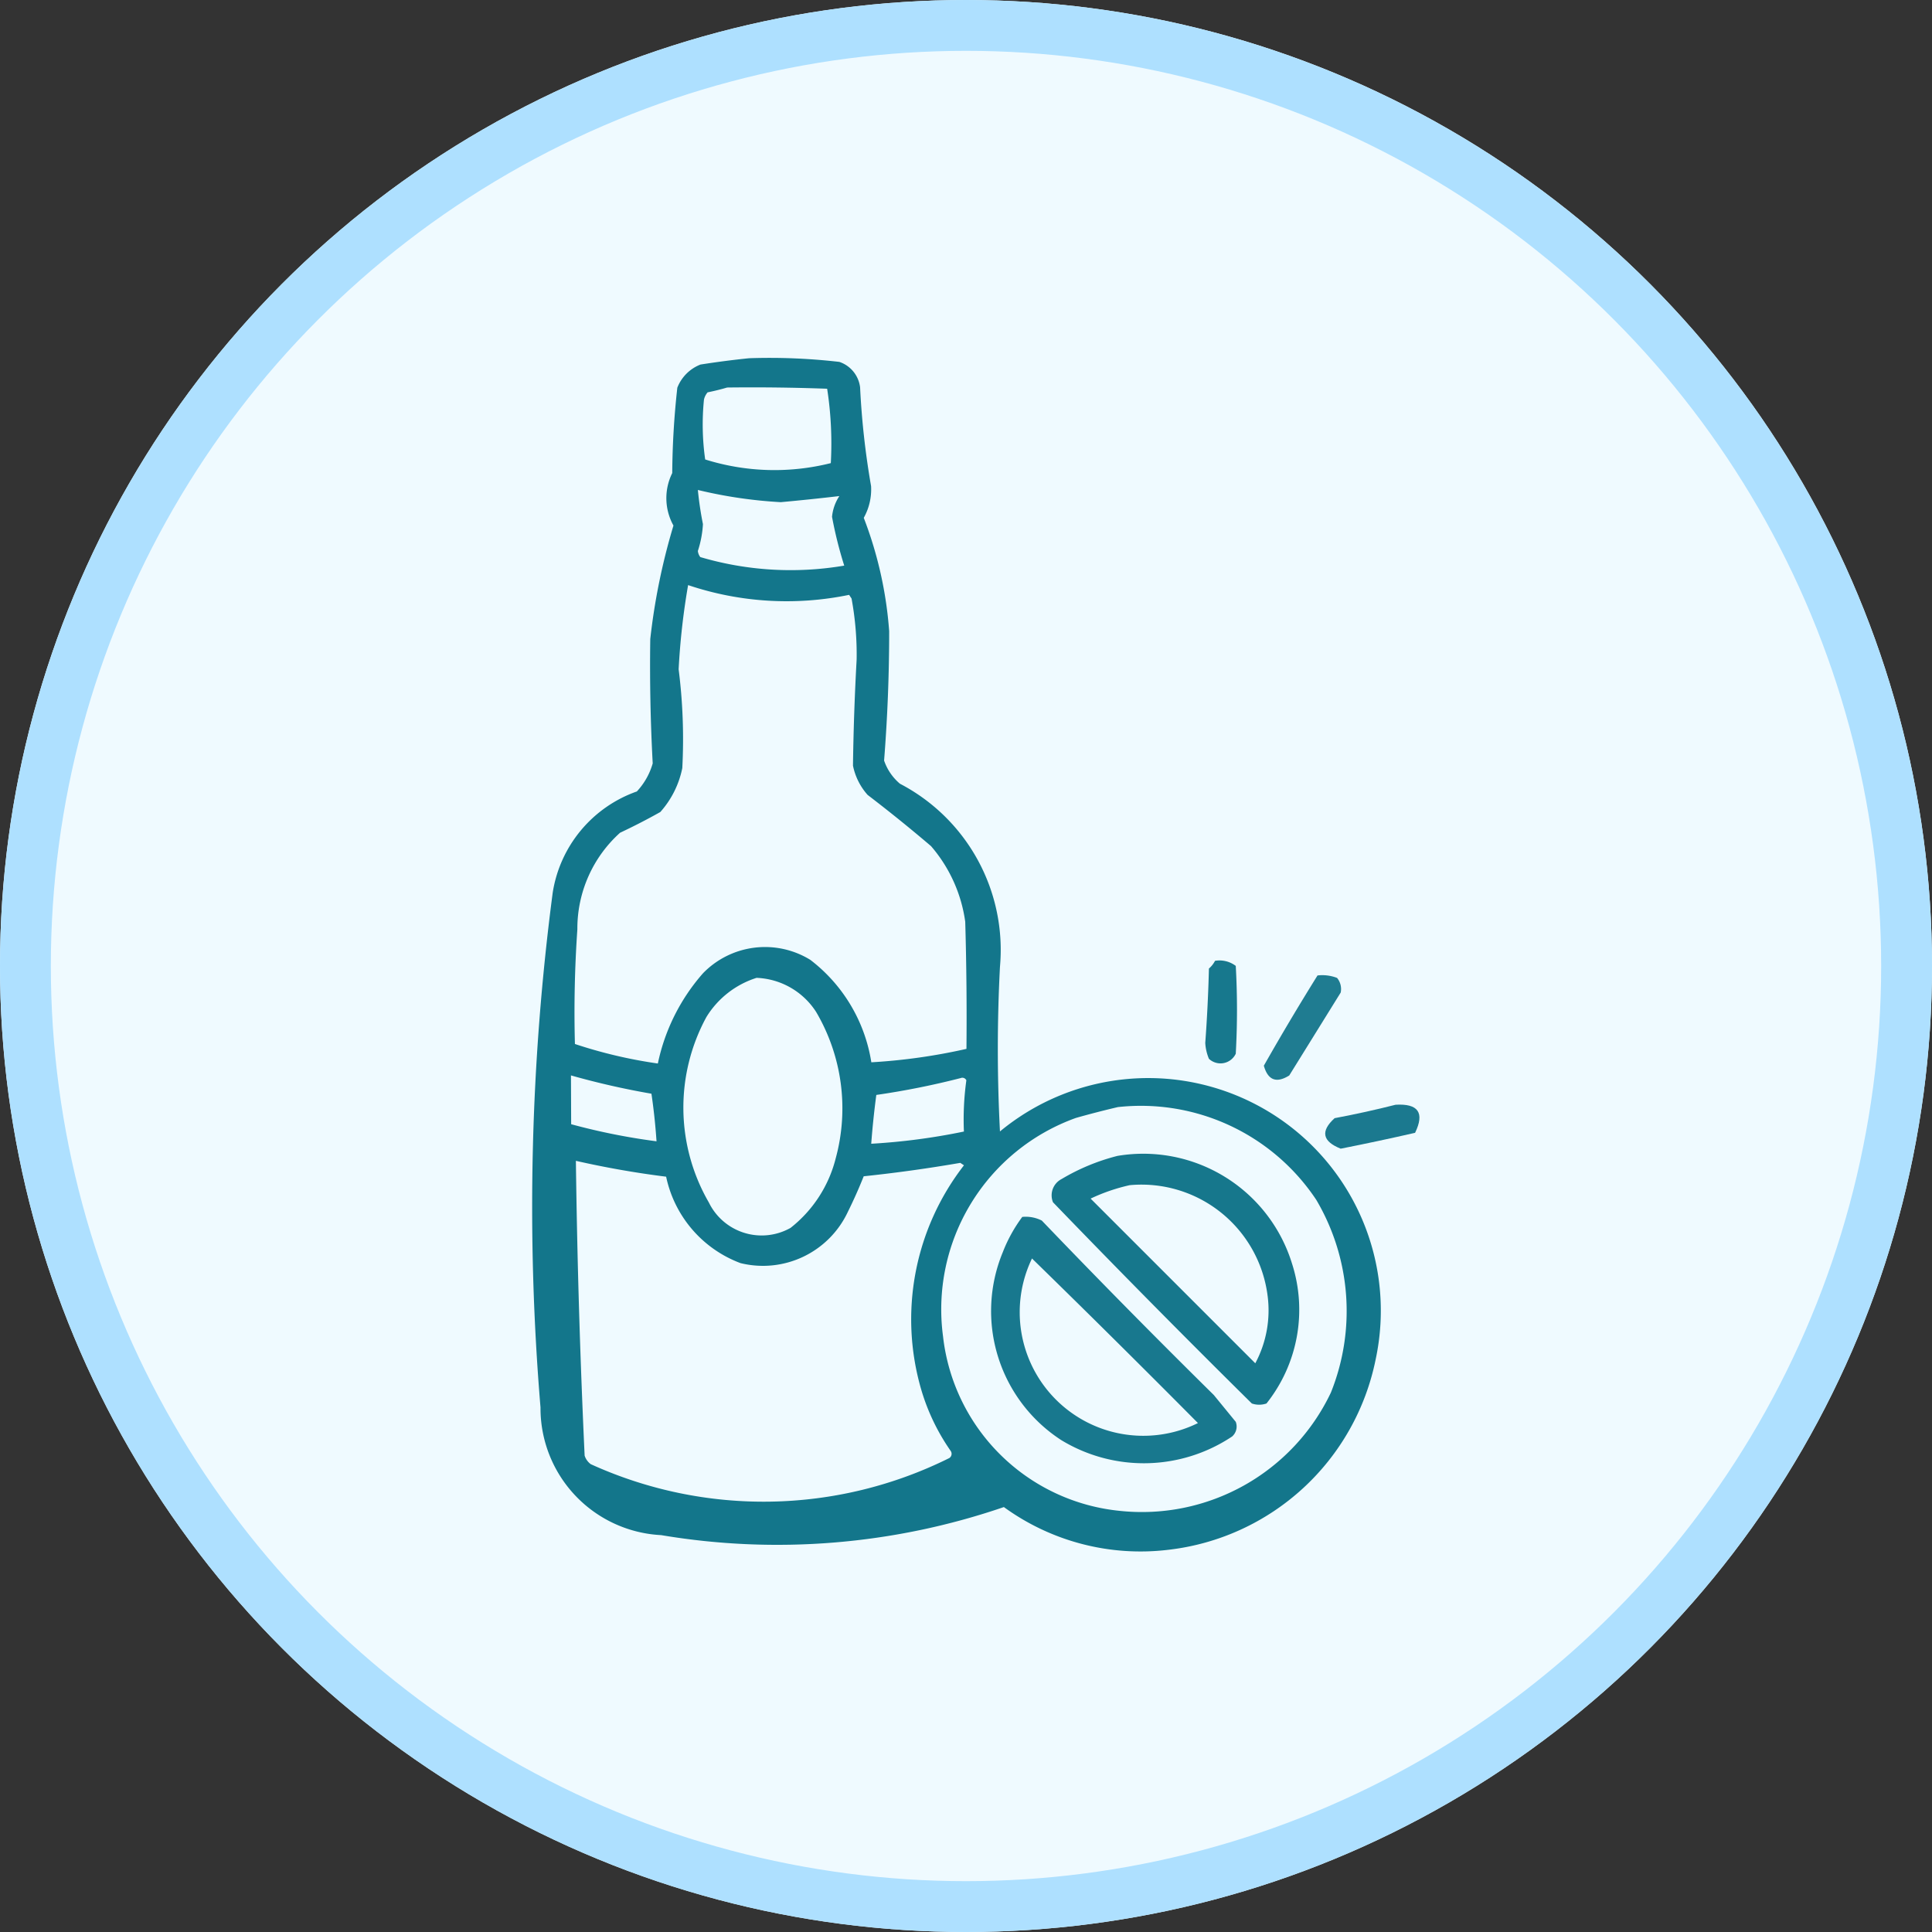
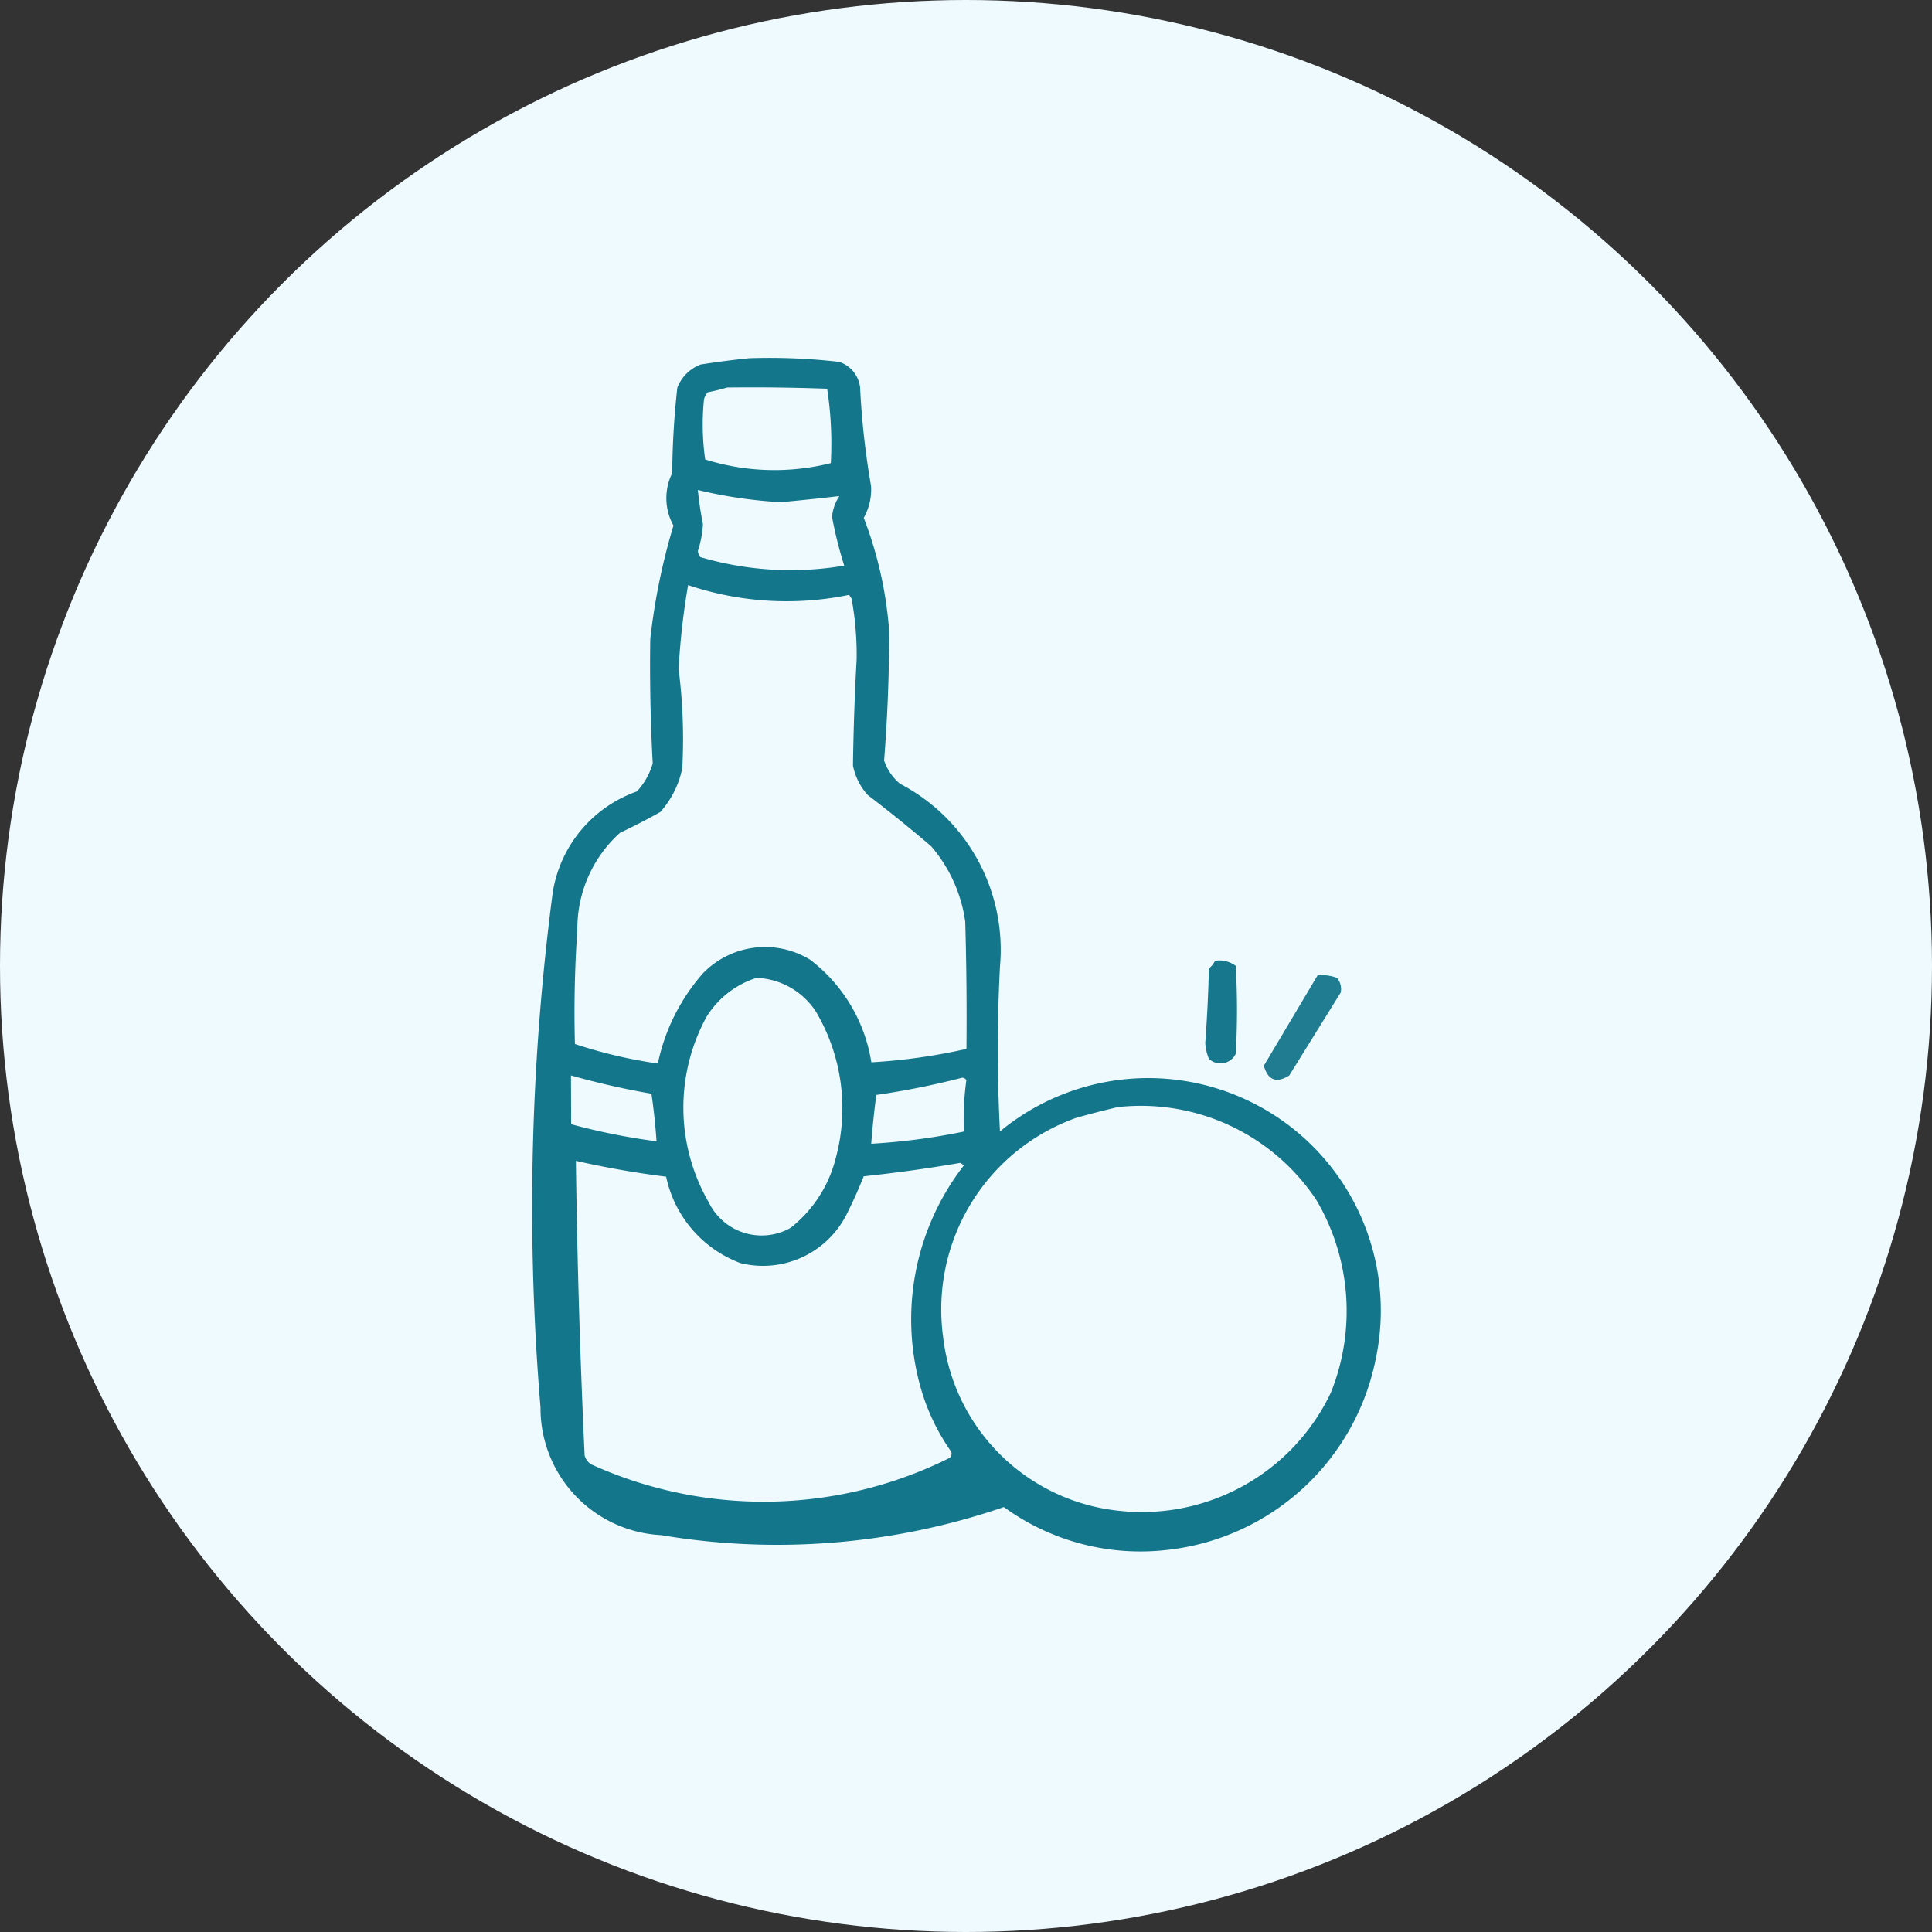
<svg xmlns="http://www.w3.org/2000/svg" width="38" height="38" viewBox="0 0 38 38">
  <rect x="0" y="0" width="38" height="38" fill="#333333" stroke="none" />
  <g id="Group_897" data-name="Group 897" transform="translate(-731 -2240.379)">
    <g id="Group_634" data-name="Group 634" transform="translate(731 2240)">
      <g id="Ellipse_145" data-name="Ellipse 145" transform="translate(0 0.379)" fill="#effaff" stroke="#aee0ff" stroke-width="1">
        <circle cx="19" cy="19" r="19" stroke="none" />
-         <circle cx="19" cy="19" r="18.5" fill="none" />
      </g>
    </g>
    <g id="no-drink_7873836" transform="translate(741.467 2247.418)">
      <g id="Group_694" data-name="Group 694" transform="translate(0 0)">
        <path id="Path_575" data-name="Path 575" d="M77.85,11.364a11.945,11.945,0,0,1,1.775.072.605.605,0,0,1,.408.5,15.683,15.683,0,0,0,.216,1.943,1.144,1.144,0,0,1-.144.624,7.763,7.763,0,0,1,.5,2.231q0,1.274-.1,2.543a1.031,1.031,0,0,0,.312.456,3.685,3.685,0,0,1,1.967,3.6,31.244,31.244,0,0,0,0,3.239,4.575,4.575,0,0,1,7.389,4.486A4.706,4.706,0,0,1,86.1,34.8a4.57,4.57,0,0,1-3.239-.84,13.746,13.746,0,0,1-6.741.552A2.5,2.5,0,0,1,73.747,32a47.494,47.494,0,0,1,.24-10.124,2.524,2.524,0,0,1,1.655-1.991,1.351,1.351,0,0,0,.312-.552q-.066-1.222-.048-2.447a12.549,12.549,0,0,1,.456-2.231,1.11,1.11,0,0,1-.024-1.032,16.227,16.227,0,0,1,.1-1.679.8.8,0,0,1,.456-.456Q77.378,11.412,77.85,11.364Zm-.432.576q.984-.012,1.967.024a7.057,7.057,0,0,1,.072,1.463,4.546,4.546,0,0,1-2.471-.072,4.9,4.9,0,0,1-.024-1.176.326.326,0,0,1,.072-.144Q77.236,11.994,77.418,11.94Zm-.576,2.015a9.048,9.048,0,0,0,1.631.24q.581-.053,1.152-.12a.893.893,0,0,0-.144.408,8.088,8.088,0,0,0,.24.96,6.273,6.273,0,0,1-2.831-.168.237.237,0,0,1-.048-.12,2.065,2.065,0,0,0,.1-.528Q76.875,14.293,76.842,13.955Zm-.192,1.871a6.075,6.075,0,0,0,3.167.192l.048.072a6.073,6.073,0,0,1,.1,1.2q-.058,1.044-.072,2.087a1.229,1.229,0,0,0,.288.576q.637.487,1.248,1.008a2.881,2.881,0,0,1,.672,1.487q.036,1.247.024,2.5a11.462,11.462,0,0,1-1.871.264,3.151,3.151,0,0,0-1.2-2.015,1.7,1.7,0,0,0-2.111.264,3.889,3.889,0,0,0-.888,1.775,9.344,9.344,0,0,1-1.631-.384q-.03-1.128.048-2.255a2.534,2.534,0,0,1,.84-1.9q.406-.191.792-.408a1.842,1.842,0,0,0,.432-.864,10.9,10.9,0,0,0-.072-1.943A13.856,13.856,0,0,1,76.65,15.827Zm1.343,7.725a1.459,1.459,0,0,1,1.176.672,3.74,3.74,0,0,1,.384,2.879,2.52,2.52,0,0,1-.888,1.367,1.156,1.156,0,0,1-1.607-.5,3.727,3.727,0,0,1-.048-3.647A1.79,1.79,0,0,1,77.994,23.552Zm-3.647,1.919a15.511,15.511,0,0,0,1.583.36q.068.462.1.936a12.617,12.617,0,0,1-1.679-.336Zm7.677.048a.088.088,0,0,1,.1.048,5.6,5.6,0,0,0-.048,1.008,12.473,12.473,0,0,1-1.823.24q.036-.48.1-.96A15.588,15.588,0,0,0,82.024,25.519Zm3.071.576a4.142,4.142,0,0,1,3.911,1.823,4.3,4.3,0,0,1,.288,3.791,4.114,4.114,0,0,1-4.15,2.327A3.885,3.885,0,0,1,81.664,30.6a4,4,0,0,1,2.615-4.294Q84.693,26.189,85.095,26.095ZM74.443,27.15q.88.2,1.775.312a2.327,2.327,0,0,0,1.463,1.7,1.844,1.844,0,0,0,2.111-1.008q.17-.343.312-.7.952-.1,1.9-.264l.072.048a4.939,4.939,0,0,0-.84,4.414,4.154,4.154,0,0,0,.576,1.2.1.1,0,0,1-.024.144,8.2,8.2,0,0,1-7.053.12.335.335,0,0,1-.12-.168Q74.48,30.054,74.443,27.15Z" transform="translate(-73.583 -11.357)" fill="#006a81" fill-rule="evenodd" opacity="0.921" />
      </g>
      <g id="Group_695" data-name="Group 695" transform="translate(13.239 11.851)">
        <path id="Path_576" data-name="Path 576" d="M349.692,258.357a.531.531,0,0,1,.408.1,15.546,15.546,0,0,1,0,1.727.332.332,0,0,1-.528.1.947.947,0,0,1-.072-.312q.054-.731.072-1.463A.505.505,0,0,0,349.692,258.357Z" transform="translate(-349.5 -258.349)" fill="#006a81" fill-rule="evenodd" opacity="0.9" />
      </g>
      <g id="Group_696" data-name="Group 696" transform="translate(14.391 12.141)">
-         <path id="Path_577" data-name="Path 577" d="M374.556,264.392a.81.81,0,0,1,.384.048.342.342,0,0,1,.072.288L374,266.359q-.379.237-.5-.192Q374.01,265.268,374.556,264.392Z" transform="translate(-373.5 -264.386)" fill="#006a81" fill-rule="evenodd" opacity="0.871" />
+         <path id="Path_577" data-name="Path 577" d="M374.556,264.392a.81.81,0,0,1,.384.048.342.342,0,0,1,.072.288L374,266.359q-.379.237-.5-.192Z" transform="translate(-373.5 -264.386)" fill="#006a81" fill-rule="evenodd" opacity="0.871" />
      </g>
      <g id="Group_697" data-name="Group 697" transform="translate(15.597 14.687)">
-         <path id="Path_578" data-name="Path 578" d="M400.031,317.451q.67-.04.384.552-.729.167-1.463.312-.542-.216-.12-.6Q399.445,317.6,400.031,317.451Z" transform="translate(-398.646 -317.448)" fill="#006a81" fill-rule="evenodd" opacity="0.883" />
-       </g>
+         </g>
      <g id="Group_698" data-name="Group 698" transform="translate(10.216 15.677)">
-         <path id="Path_579" data-name="Path 579" d="M287.786,338.107a3.061,3.061,0,0,1,3.431,2.111,2.963,2.963,0,0,1-.5,2.759.444.444,0,0,1-.288,0q-1.981-1.957-3.911-3.958a.36.36,0,0,1,.168-.456A4.118,4.118,0,0,1,287.786,338.107Zm.24.576a3.651,3.651,0,0,0-.768.264l3.239,3.239a2.207,2.207,0,0,0,.24-1.344A2.5,2.5,0,0,0,288.026,338.683Z" transform="translate(-286.49 -338.088)" fill="#006a81" fill-rule="evenodd" opacity="0.907" />
-       </g>
+         </g>
      <g id="Group_699" data-name="Group 699" transform="translate(9.041 16.893)">
-         <path id="Path_580" data-name="Path 580" d="M262.612,363.44a.7.7,0,0,1,.384.072q1.665,1.737,3.383,3.431l.432.528a.26.26,0,0,1-.072.288,3.126,3.126,0,0,1-3.359.072,3.025,3.025,0,0,1-1.152-3.695A2.935,2.935,0,0,1,262.612,363.44Zm.192.816a2.431,2.431,0,0,0,3.263,3.239Q264.445,365.86,262.8,364.255Z" transform="translate(-262.013 -363.437)" fill="#006a81" fill-rule="evenodd" opacity="0.898" />
-       </g>
+         </g>
    </g>
  </g>
</svg>